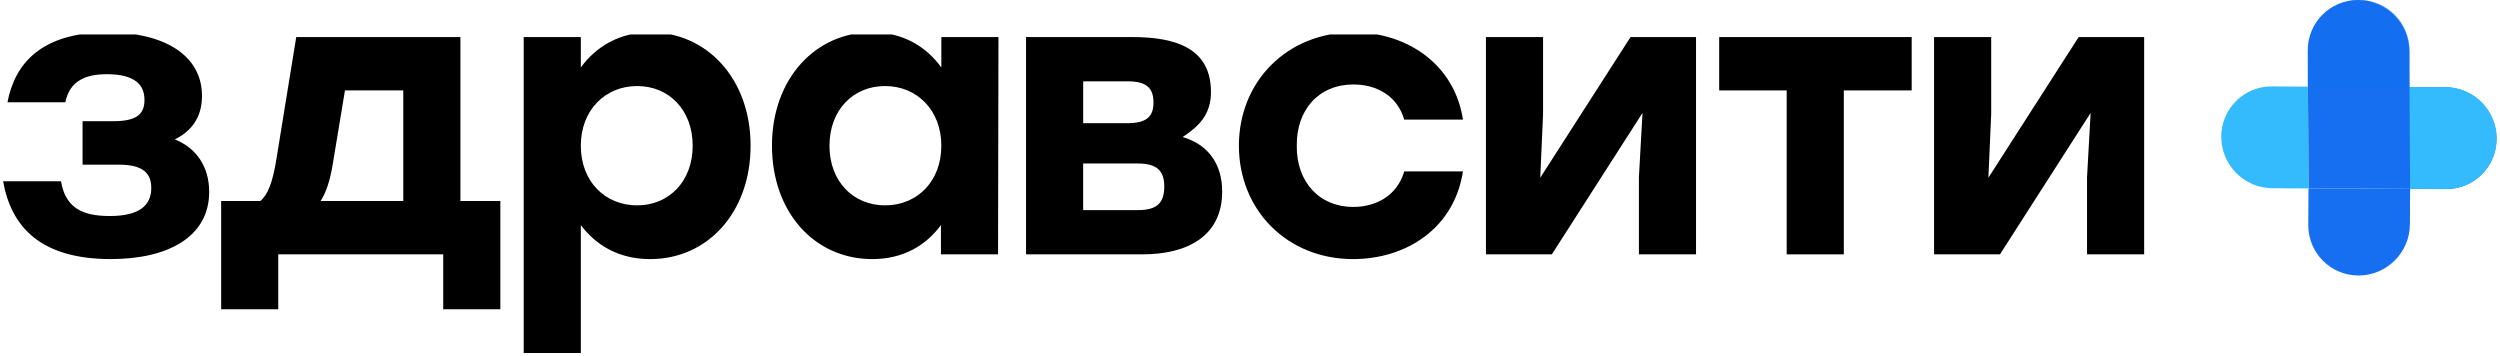
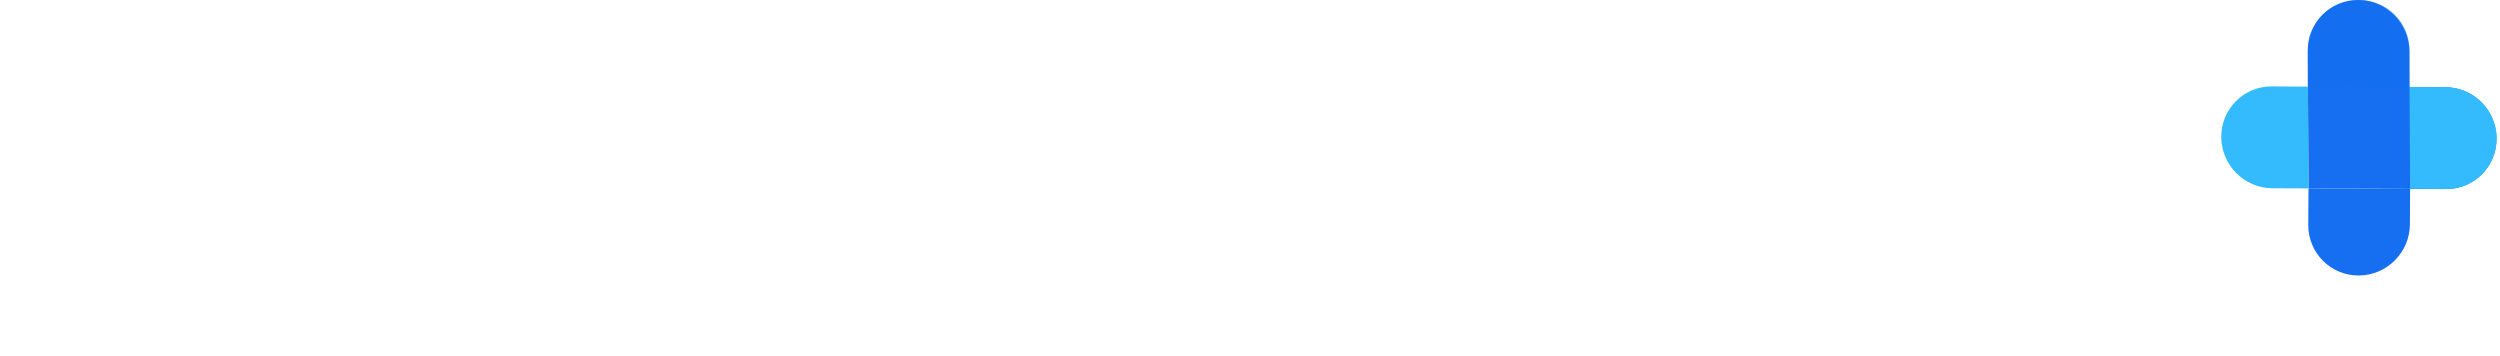
<svg xmlns="http://www.w3.org/2000/svg" width="555" height="79" viewBox="0 0 555 79" fill="none">
  <g clip-path="url(#clip0_211_16245)">
    <path d="M46.438 42.606C46.438 52.514 37.392 57.514 24.625 57.514C8.752 57.519 2.457 50.15 0.684 40.236H13.543C14.521 45.937 17.975 47.956 24.361 47.956C30.834 47.956 33.584 45.676 33.584 41.729C33.584 38.834 32.166 36.555 26.488 36.555H18.329V26.907H25.156C30.474 26.907 32.075 25.238 32.075 22.173C32.075 18.842 29.947 16.472 23.738 16.472C19.393 16.472 15.493 17.7 14.515 22.699H1.662C3.257 14.193 9.107 7.175 23.915 7.175C36.151 7.175 44.842 12.084 44.842 21.296C44.842 26.205 42.361 29.191 38.81 30.944C43.602 32.873 46.438 36.995 46.438 42.606Z" fill="black" />
    <path d="M111.077 44.626V68.656H98.396V56.463H61.773V68.656H49.097V44.626H57.788C59.474 43.224 60.538 40.418 61.333 35.504L65.764 8.228H102.209V44.626H111.077ZM89.528 44.626V20.07H76.582L73.924 36.12C73.301 40.068 72.414 42.697 71.173 44.626H89.528Z" fill="black" />
-     <path d="M166.629 32.347C166.629 47.169 157.052 57.519 144.37 57.519C137.452 57.519 132.398 54.538 128.943 49.974V78.392H116.262V8.227H128.943V14.979C132.317 10.331 137.548 7.175 144.375 7.175C156.875 7.175 166.629 17.434 166.629 32.347ZM153.775 32.347C153.775 24.452 148.544 19.102 141.448 19.102C134.352 19.102 128.943 24.452 128.943 32.347C128.943 40.327 134.352 45.591 141.448 45.591C148.452 45.586 153.775 40.327 153.775 32.347Z" fill="black" />
    <path d="M221.659 8.227L221.568 56.462H208.886V49.974C205.518 54.533 200.464 57.519 193.637 57.519C180.869 57.519 171.378 47.169 171.378 32.347C171.383 17.434 181.046 7.175 193.55 7.175C200.469 7.175 205.609 10.331 208.977 14.979V8.227H221.659ZM208.977 32.347C208.977 24.452 203.568 19.102 196.473 19.102C189.377 19.102 184.145 24.452 184.145 32.347C184.145 40.327 189.463 45.591 196.473 45.591C203.568 45.586 208.977 40.327 208.977 32.347Z" fill="black" />
    <path d="M271.32 42.522C271.32 52.431 263.607 56.468 253.584 56.468H227.78V8.228H251.366C261.12 8.228 268.834 10.773 268.834 20.421C268.834 25.42 266.175 28.05 262.538 30.42C268.216 32.083 271.32 36.381 271.32 42.522ZM250.307 18.052H240.467V27.349H250.307C254.653 27.349 256.071 25.771 256.071 22.791C256.071 19.63 254.653 18.052 250.307 18.052ZM258.466 41.38C258.466 37.959 256.871 36.296 252.612 36.296H240.462V46.645H252.612C257.043 46.645 258.466 44.887 258.466 41.38Z" fill="black" />
-     <path d="M275.036 32.347C275.036 18.05 285.763 7.175 300.48 7.175C312.362 7.175 322.916 14.278 324.775 26.556H311.739C310.23 21.296 305.621 18.752 300.475 18.752C292.762 18.752 287.793 24.367 287.885 32.347C287.793 40.417 292.939 45.942 300.389 45.942C305.621 45.942 310.23 43.312 311.739 38.047H324.775C322.825 50.766 312.093 57.519 300.389 57.519C285.763 57.519 275.036 46.643 275.036 32.347Z" fill="black" />
-     <path d="M376.518 8.228V56.463H363.837V39.361L364.637 25.065L344.51 56.463H329.878V8.228H342.56V25.33L341.937 39.452L361.978 8.228H376.518Z" fill="black" />
    <path d="M424.398 20.07H409.326V56.468H396.644V20.07H381.658V8.228H409.321H424.393V20.07H424.398Z" fill="black" />
    <path d="M476.003 8.228V56.463H463.321V39.361L464.121 25.065L443.994 56.463H429.363V8.228H442.045V25.33L441.422 39.452L461.462 8.228H476.003Z" fill="black" />
  </g>
  <path d="M554.206 30.732C554.172 24.489 549.093 19.399 542.863 19.365L534.925 19.321L534.881 11.367C534.847 5.124 529.768 0.034 523.537 0C517.307 -0.034 512.283 5 512.318 11.243L512.485 41.806L542.987 41.974C549.217 42.009 554.237 36.978 554.206 30.732Z" fill="#156FF0" />
  <path d="M535.001 49.795C534.966 56.038 529.887 61.128 523.657 61.162C517.427 61.196 512.403 56.162 512.437 49.919L512.486 41.807L535.044 41.931L535.001 49.795Z" fill="#156FF0" />
  <path opacity="0.5" d="M512.358 11.37C512.392 5.127 517.472 0.038 523.702 0.004C529.932 -0.031 534.956 5.003 534.922 11.246L534.873 19.359L512.315 19.235L512.358 11.37Z" fill="#156FF0" />
  <path d="M493.121 30.426C493.155 36.669 498.234 41.758 504.464 41.793L512.487 41.825L512.363 19.232L504.341 19.183C498.11 19.149 493.087 24.183 493.121 30.426Z" fill="#34BBFE" />
  <path d="M554.283 30.713C554.249 24.47 549.169 19.38 542.939 19.346L534.917 19.314L535.04 41.907L543.063 41.955C549.293 41.99 554.317 36.956 554.283 30.713Z" fill="#34BBFE" />
  <defs>
    <clipPath id="clip0_211_16245">
-       <rect width="477.83" height="70.719" fill="white" transform="translate(0 7.645)" />
-     </clipPath>
+       </clipPath>
  </defs>
</svg>